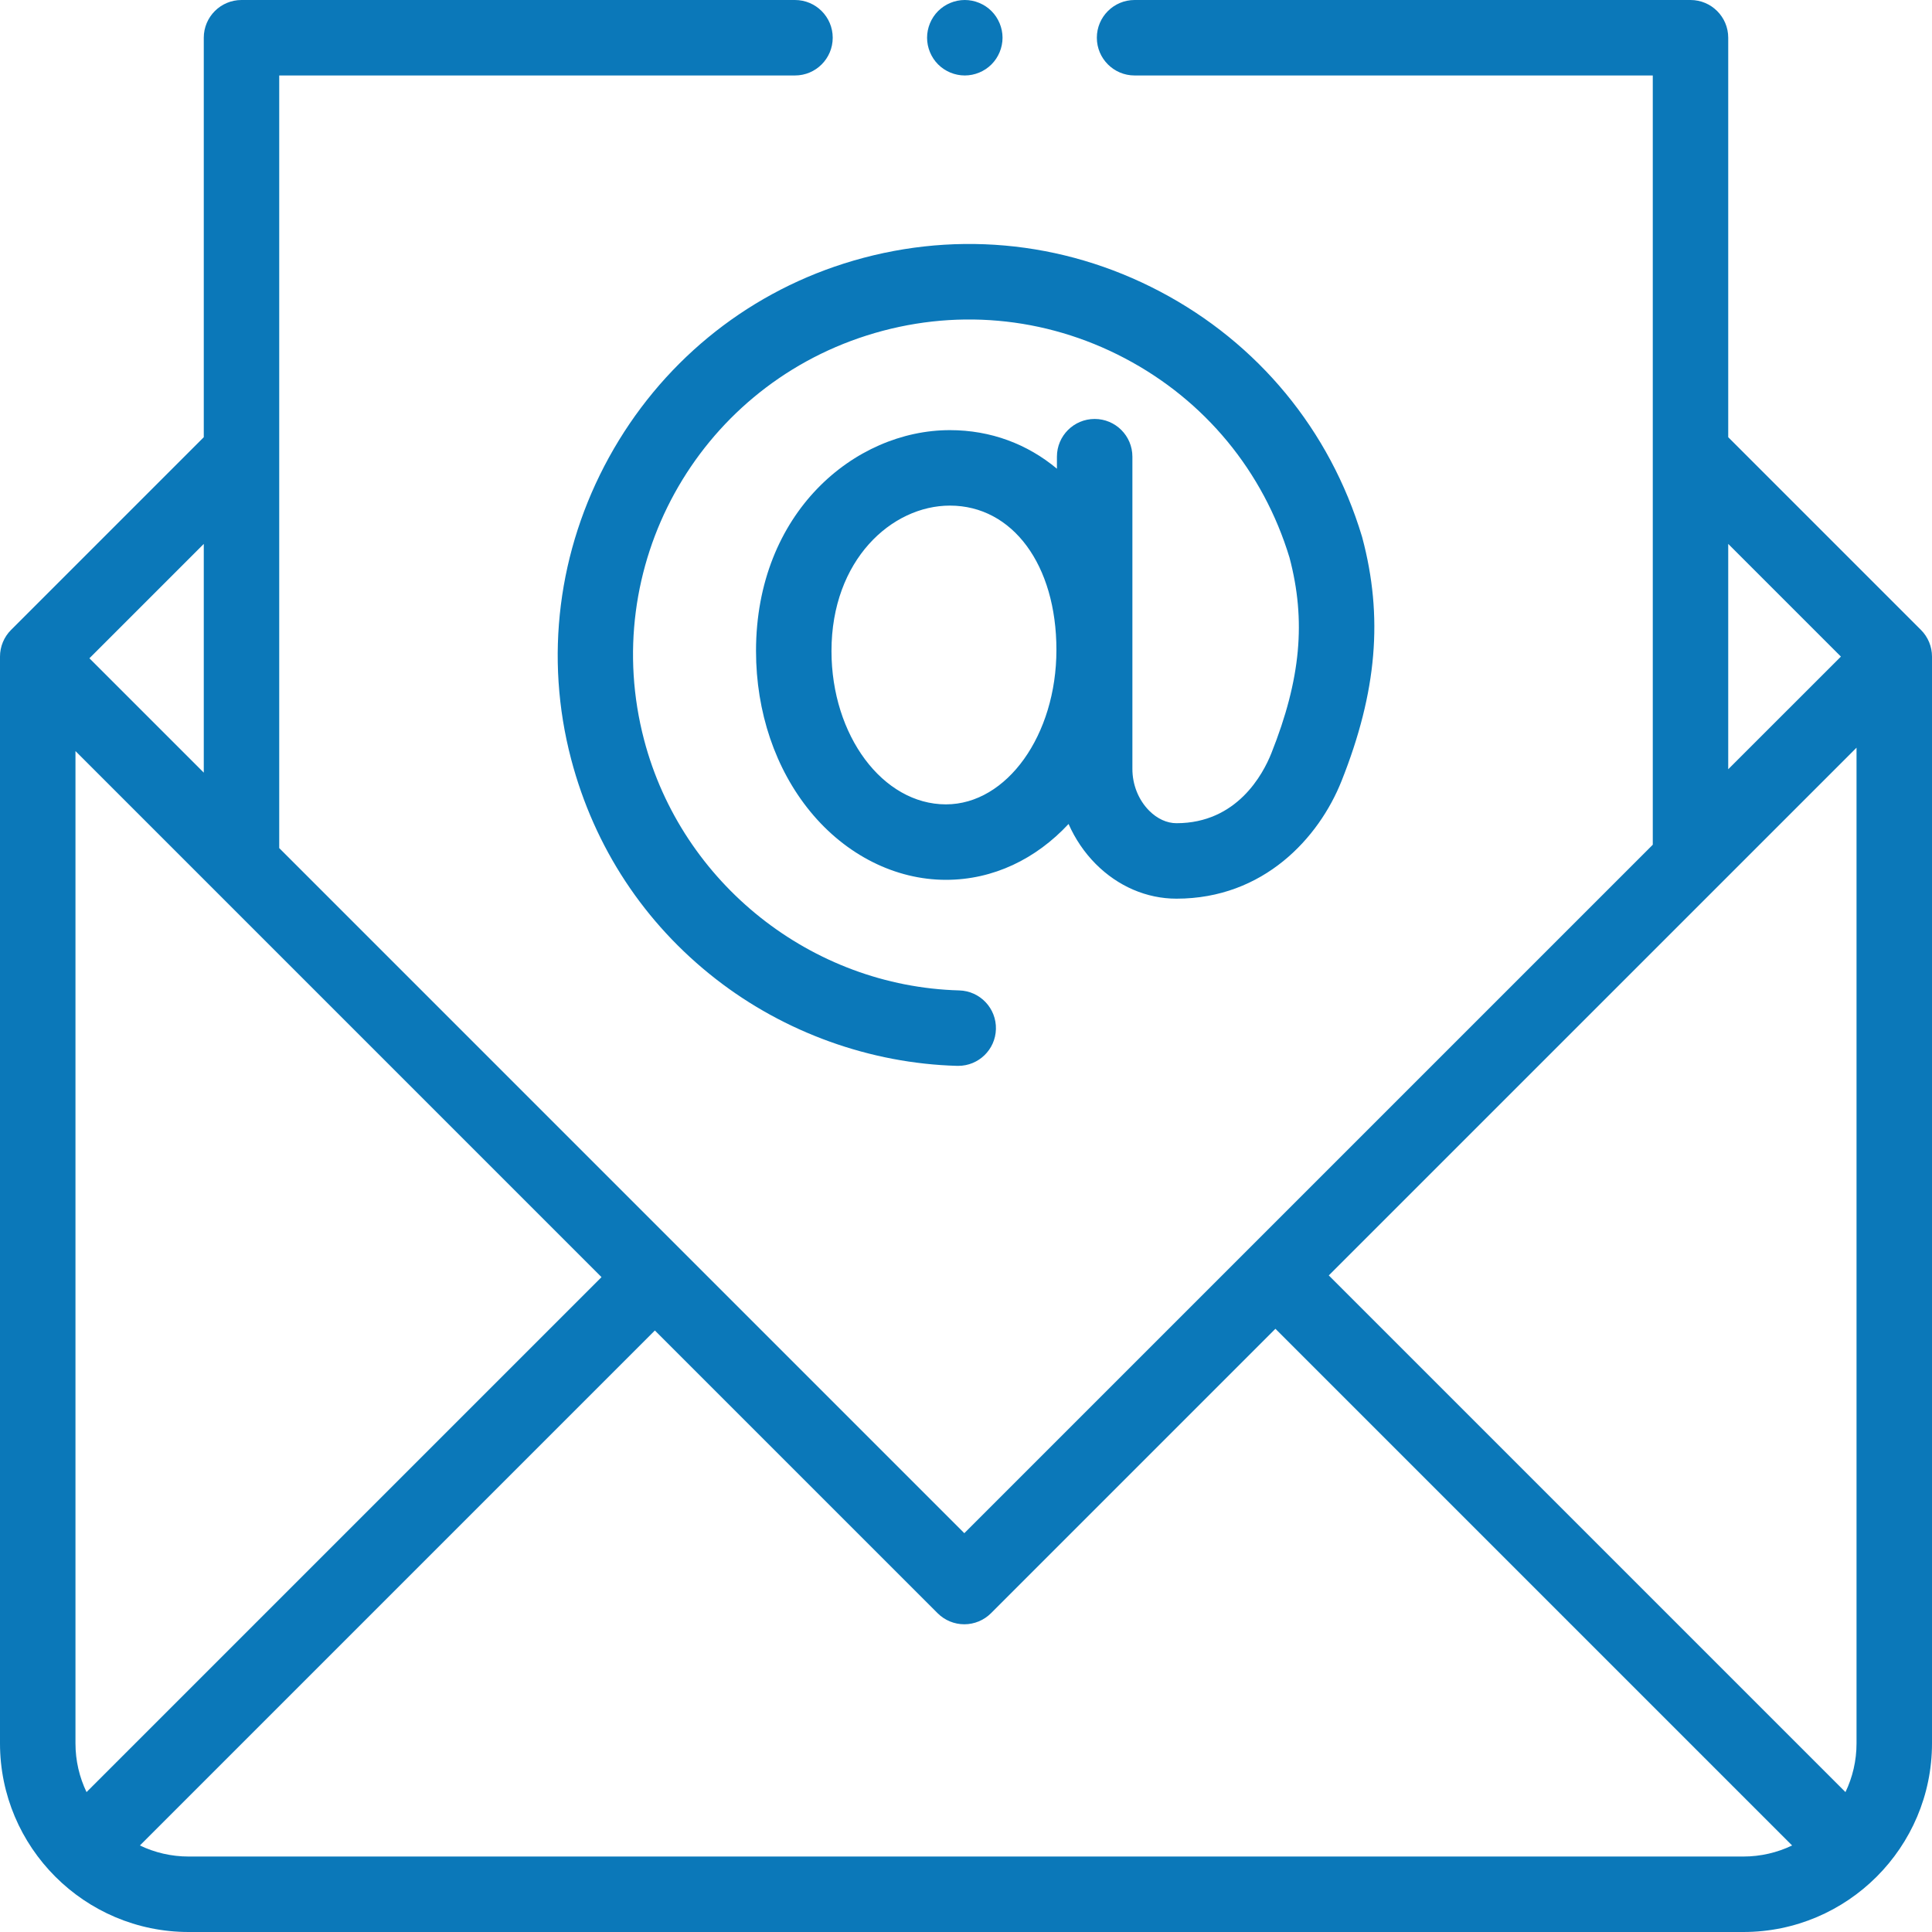
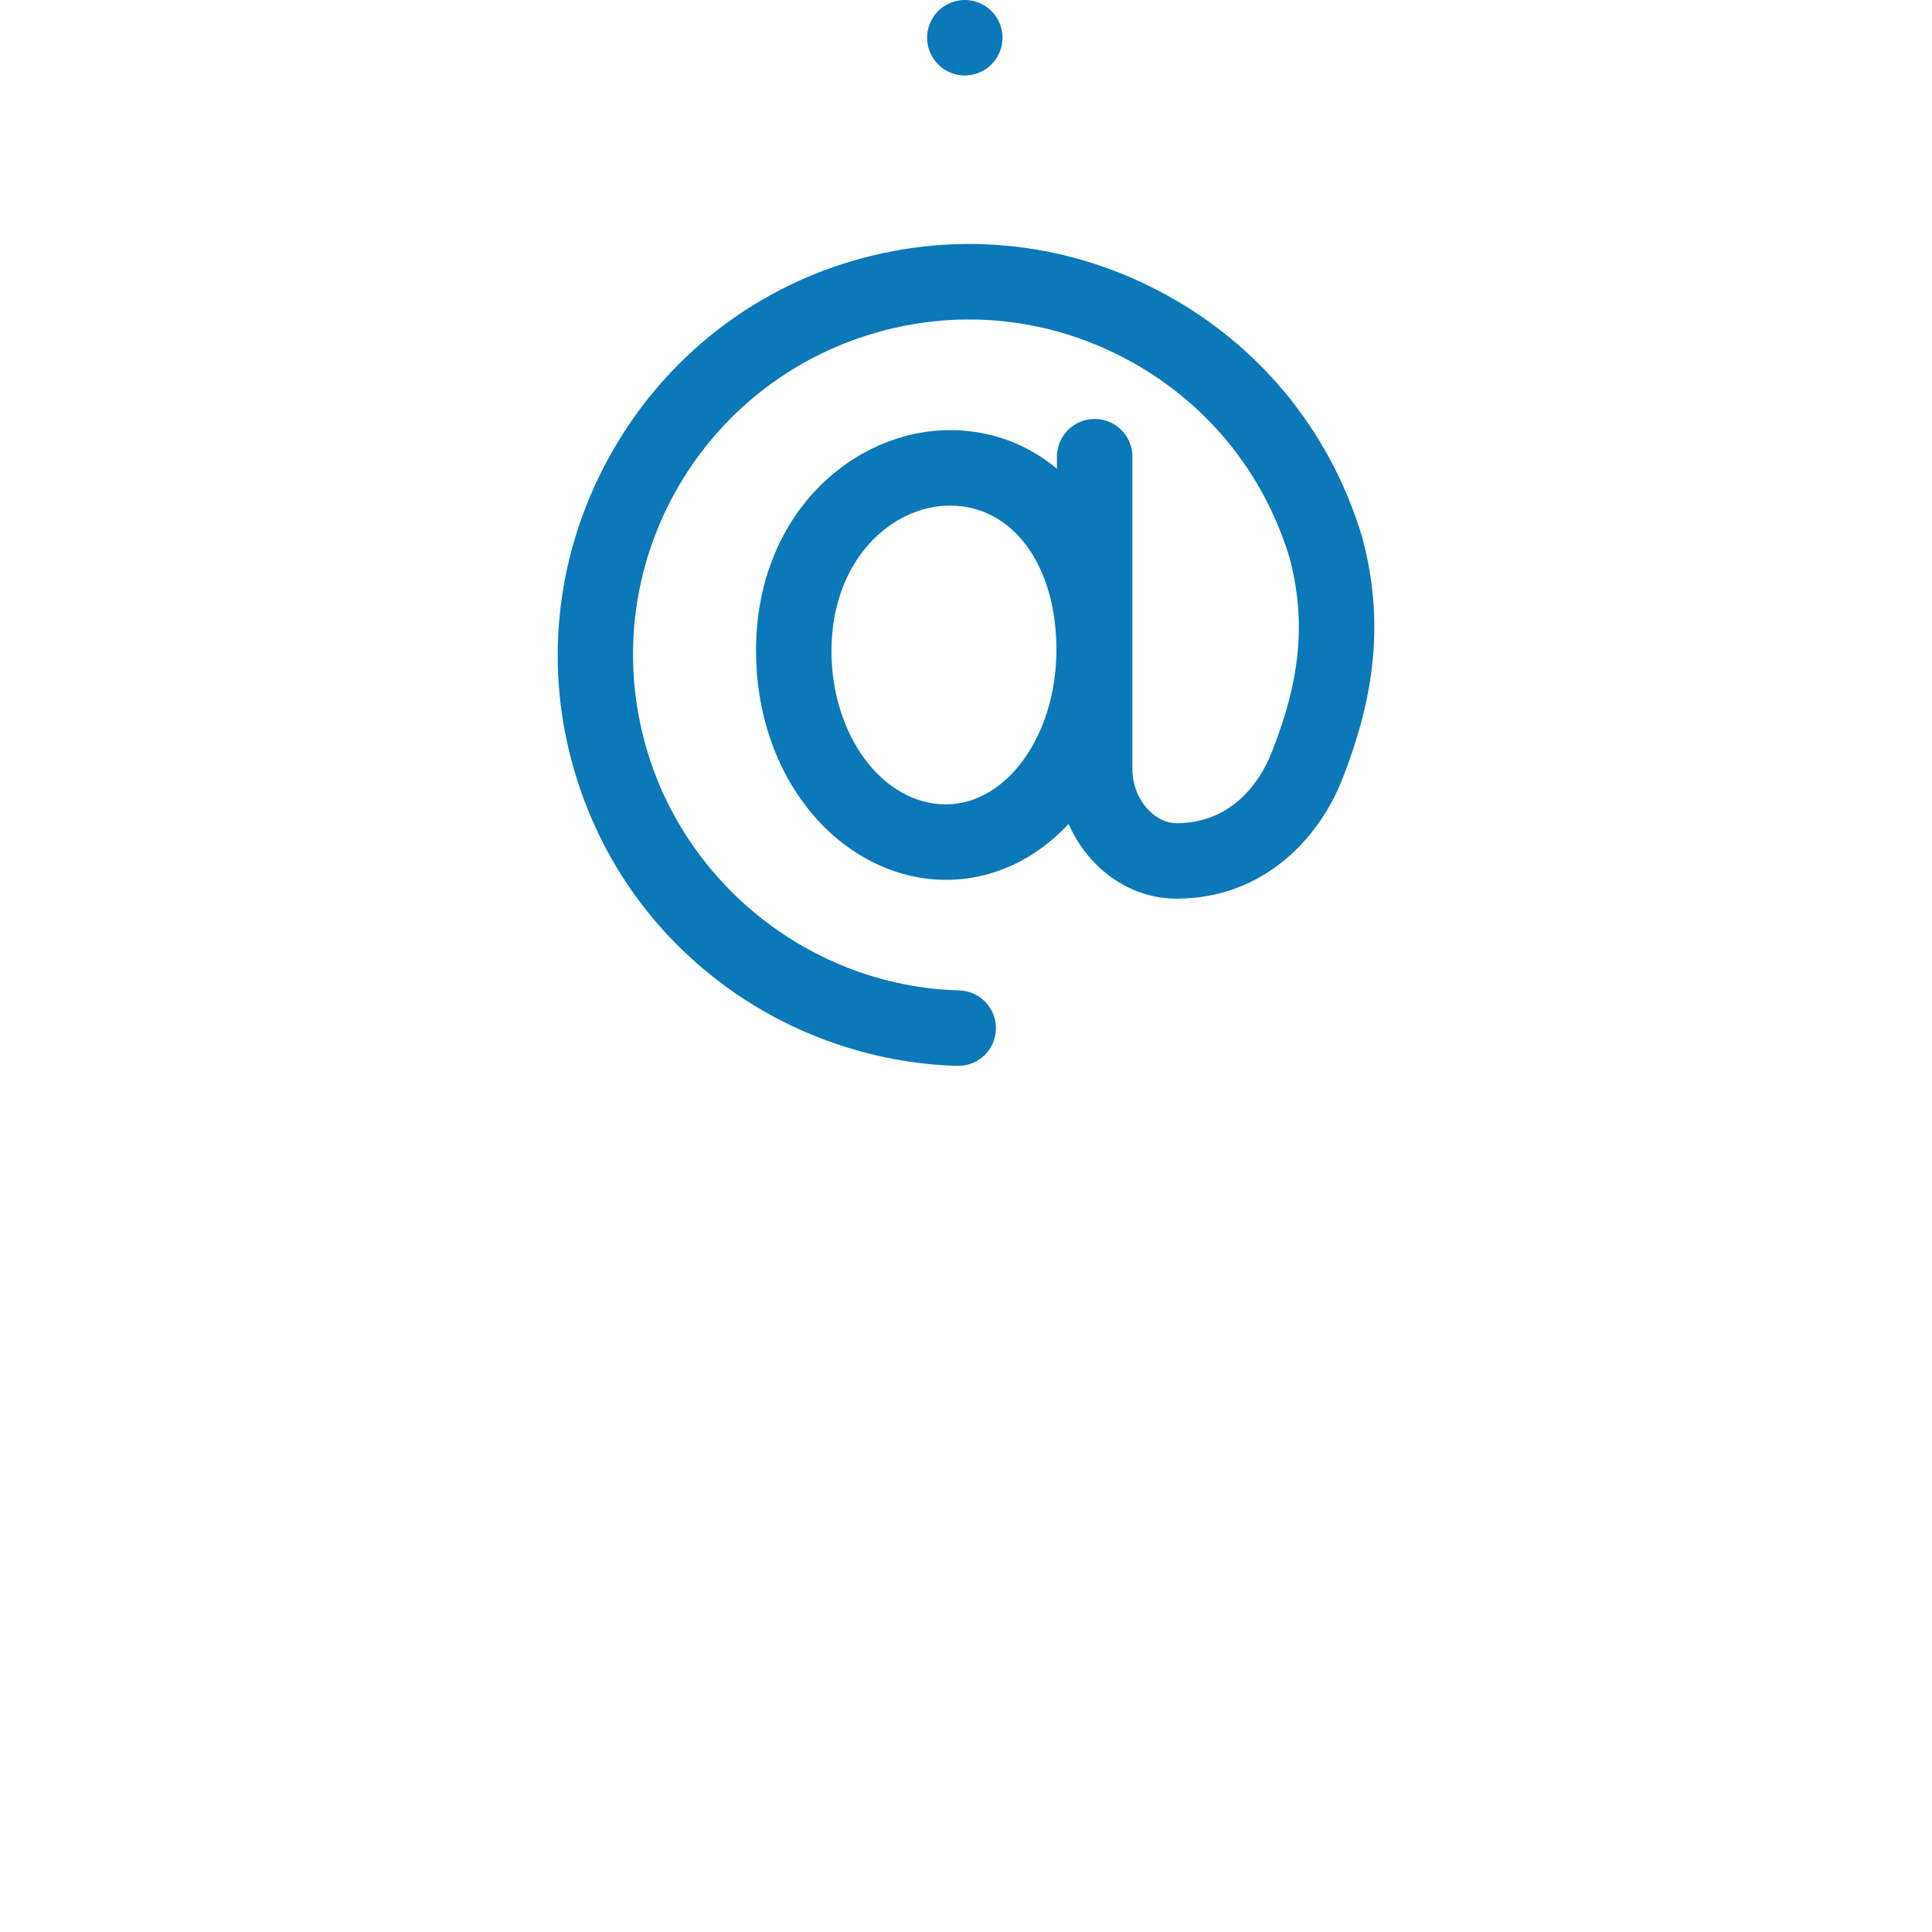
<svg xmlns="http://www.w3.org/2000/svg" width="80px" height="80px" viewBox="0 0 80 80" version="1.1">
  <title>email (2)</title>
  <desc>Created with Sketch.</desc>
  <g id="Page-1" stroke="none" stroke-width="1" fill="none" fill-rule="evenodd">
    <g id="Negozi-Dettaglio" transform="translate(-987, -542)" fill="#0B78B9" fill-rule="nonzero">
      <g id="email-(2)" transform="translate(987, 542)">
-         <path d="M79.542,26.083 L71.562,18.103 L71.562,1.562 C71.562,0.7 70.863,-4.4408921e-15 70,-4.4408921e-15 L46.981,-4.4408921e-15 C46.118,-4.4408921e-15 45.418,0.7 45.418,1.562 C45.418,2.425 46.118,3.125 46.981,3.125 L68.438,3.125 L68.438,34.978 L39.93,63.486 L11.562,35.118 L11.562,3.125 L32.918,3.125 C33.781,3.125 34.481,2.425 34.481,1.562 C34.481,0.7 33.781,-4.4408921e-15 32.918,-4.4408921e-15 L10,-4.4408921e-15 C9.137,-4.4408921e-15 8.438,0.7 8.438,1.562 L8.438,18.103 L0.458,26.083 C0.165,26.376 0,26.773 0,27.188 L0,72.188 C0,76.495 3.505,80 7.812,80 L72.188,80 C76.495,80 80,76.495 80,72.188 L80,27.188 C80,26.773 79.835,26.376 79.542,26.083 Z M76.875,72.188 C76.875,72.91 76.71,73.595 76.417,74.207 L55.022,52.812 L76.875,30.96 L76.875,72.188 Z M71.562,22.522 L76.228,27.188 L71.562,31.853 L71.562,22.522 Z M3.583,74.207 C3.29,73.595 3.125,72.91 3.125,72.188 L3.125,31.1 L24.907,52.883 L3.583,74.207 Z M8.438,31.993 L3.702,27.258 L8.438,22.522 L8.438,31.993 Z M7.812,76.875 C7.09,76.875 6.405,76.71 5.793,76.417 L27.117,55.093 L38.825,66.8 C39.118,67.093 39.515,67.258 39.93,67.258 C40.344,67.258 40.741,67.093 41.035,66.8 L52.812,55.022 L74.207,76.417 C73.595,76.71 72.91,76.875 72.188,76.875 L7.812,76.875 L7.812,76.875 Z" id="XMLID_1322_" />
        <path d="M39.95,3.125 C40.361,3.125 40.764,2.958 41.055,2.667 C41.345,2.377 41.513,1.973 41.513,1.562 C41.513,1.152 41.345,0.748 41.055,0.458 C40.764,0.167 40.361,0 39.95,0 C39.538,0 39.136,0.167 38.845,0.458 C38.555,0.748 38.388,1.152 38.388,1.562 C38.388,1.973 38.555,2.377 38.845,2.667 C39.136,2.958 39.538,3.125 39.95,3.125 Z" id="XMLID_1377_" />
        <path d="M25.219,18.934 C23.1,22.786 22.542,27.226 23.65,31.437 C24.609,35.085 26.68,38.232 29.64,40.538 C32.489,42.758 36.039,44.035 39.634,44.135 C39.649,44.135 39.664,44.135 39.678,44.135 C40.521,44.135 41.216,43.464 41.239,42.616 C41.263,41.753 40.583,41.035 39.72,41.011 C33.598,40.842 28.233,36.578 26.672,30.642 C24.791,23.494 28.84,16.136 35.889,13.892 C39.465,12.754 43.261,13.089 46.578,14.836 C49.888,16.579 52.308,19.509 53.395,23.087 C54.087,25.702 53.863,28.126 52.646,31.186 C52.299,32.058 51.222,34.087 48.715,34.087 C48.319,34.087 47.918,33.903 47.586,33.57 C47.141,33.122 46.887,32.49 46.89,31.829 L46.89,18.91 C46.89,18.047 46.191,17.348 45.328,17.348 C44.465,17.348 43.765,18.047 43.765,18.91 L43.765,19.408 C42.546,18.391 41.031,17.811 39.333,17.811 C35.387,17.811 31.305,21.232 31.305,26.957 C31.305,29.48 32.105,31.844 33.557,33.611 C35.029,35.404 37.075,36.432 39.169,36.432 C41.132,36.432 42.901,35.565 44.247,34.119 C44.518,34.733 44.897,35.297 45.371,35.774 C46.294,36.701 47.481,37.212 48.715,37.212 C52.326,37.212 54.613,34.695 55.55,32.34 C57.019,28.647 57.283,25.537 56.408,22.257 C56.404,22.241 56.399,22.224 56.394,22.208 C55.067,17.811 52.098,14.211 48.034,12.071 C43.971,9.931 39.321,9.52 34.941,10.914 C30.791,12.235 27.339,15.083 25.219,18.934 L25.219,18.934 Z M39.169,33.307 C36.556,33.307 34.43,30.458 34.43,26.957 C34.43,23.188 36.923,20.936 39.334,20.936 C41.93,20.936 43.744,23.392 43.744,26.91 C43.744,30.437 41.692,33.307 39.169,33.307 L39.169,33.307 Z" id="XMLID_1555_" />
      </g>
    </g>
  </g>
</svg>